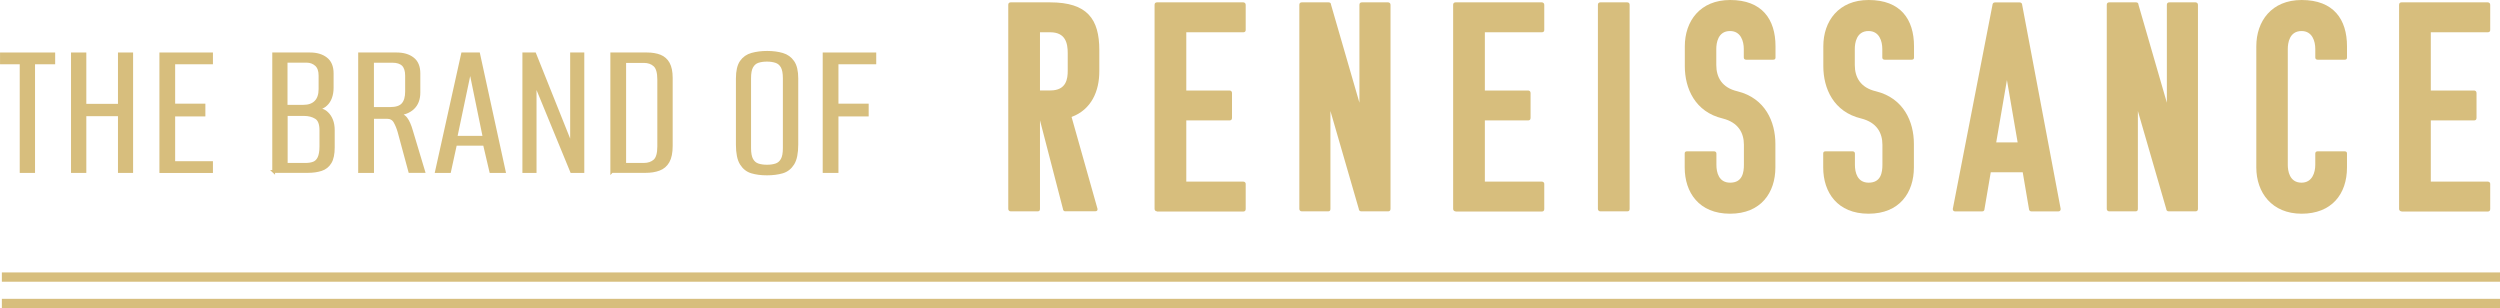
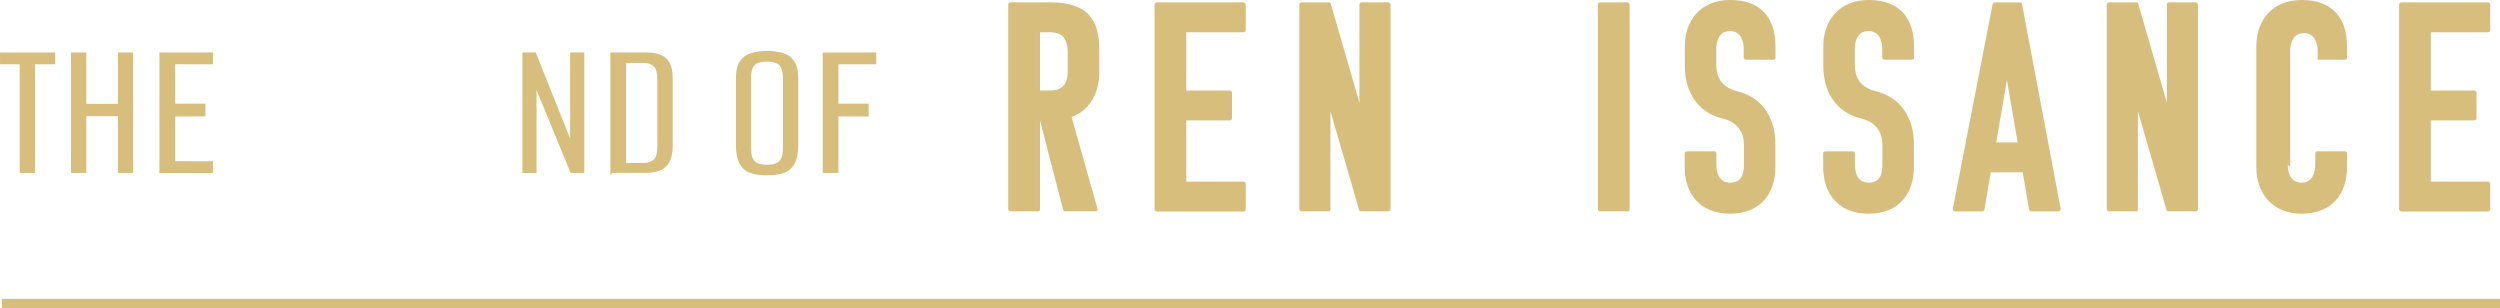
<svg xmlns="http://www.w3.org/2000/svg" id="_レイヤー_2" data-name="レイヤー 2" viewBox="0 0 403.59 49.74">
  <defs>
    <style>
      .cls-1 {
        stroke-width: .45px;
      }

      .cls-1, .cls-2 {
        fill: #d7be7d;
      }

      .cls-1, .cls-3 {
        stroke: #d7be7d;
        stroke-miterlimit: 10;
      }

      .cls-3 {
        fill: none;
        stroke-width: 1.5px;
      }
    </style>
  </defs>
  <g id="text">
    <g>
      <g>
        <path class="cls-1" d="M3.41,27.69V10.15H.23v-1.45h8.45v1.45h-3.25v17.54h-2.02Z" />
        <path class="cls-1" d="M11.69,27.69V8.7h2.02v8.29h5.56v-8.29h1.99v18.99h-1.99v-9.16h-5.56v9.16h-2.02Z" />
        <path class="cls-1" d="M25.96,27.69V8.7h8.19v1.45h-6.1v6.81h4.88v1.61h-4.88v7.68h6.1v1.45h-8.19Z" />
-         <path class="cls-1" d="M44.18,27.69V8.7h5.88c1.05,0,1.91.25,2.57.76.66.5,1,1.3,1,2.39v2.31c0,.6-.09,1.13-.26,1.59-.17.46-.41.83-.71,1.11-.3.3-.66.5-1.08.59-.42.1-.77.16-1.04.18v-.06c.43,0,.84.05,1.24.14.4.1.73.28,1.01.56.32.3.57.68.75,1.14.18.46.27,1,.27,1.62v2.76c0,1.07-.17,1.89-.51,2.44-.34.56-.82.94-1.43,1.14-.61.2-1.33.31-2.17.31h-5.53ZM46.2,17.15h2.79c.86,0,1.52-.24,1.98-.71.46-.47.69-1.16.69-2.06v-2.18c0-.79-.21-1.38-.63-1.75-.42-.37-.93-.56-1.53-.56h-3.31v7.26ZM46.2,26.53h3.15c.49,0,.92-.07,1.29-.21.36-.14.65-.42.85-.84s.31-1.03.31-1.85v-2.6c0-1.03-.26-1.71-.79-2.04-.52-.33-1.17-.5-1.94-.5h-2.86v8.03Z" />
-         <path class="cls-1" d="M58.05,27.69V8.7h5.98c1.07,0,1.94.25,2.6.76.66.5,1,1.3,1,2.39v3.08c0,1.09-.33,1.94-.98,2.54-.65.6-1.54.92-2.65.96v-.03c.69.04,1.2.28,1.54.72.34.44.64,1.12.9,2.04l1.96,6.52h-2.25l-1.73-6.39c-.17-.6-.39-1.14-.66-1.62-.27-.48-.7-.72-1.3-.72h-2.31v8.74h-2.09ZM60.14,17.51h2.83c.99,0,1.68-.23,2.07-.69.4-.46.59-1.14.59-2.04v-2.57c0-.79-.19-1.38-.56-1.75-.38-.37-.95-.56-1.72-.56h-3.21v7.61Z" />
-         <path class="cls-1" d="M70.46,27.69l4.21-18.99h2.6l4.14,18.99h-2.18l-1.03-4.4h-4.66l-.96,4.4h-2.12ZM73.6,22.16h4.56l-2.25-10.99-2.31,10.99Z" />
        <path class="cls-1" d="M84.56,27.69V8.7h1.77l5.94,14.84v-14.84h1.83v18.99h-1.83l-5.88-14.3v14.3h-1.83Z" />
        <path class="cls-1" d="M98.76,27.69V8.7h5.69c.81,0,1.51.12,2.1.35.59.24,1.04.64,1.35,1.2.31.57.47,1.34.47,2.33v10.96c0,1.09-.17,1.94-.51,2.54-.34.6-.83,1.02-1.46,1.25-.63.24-1.37.35-2.2.35h-5.43ZM100.85,26.53h3.08c.73,0,1.31-.2,1.75-.59.44-.4.66-1.16.66-2.3v-10.79c0-1.14-.22-1.91-.66-2.31-.44-.41-1.02-.61-1.75-.61h-3.08v16.61Z" />
        <path class="cls-1" d="M123.79,28.08c-.92,0-1.73-.11-2.44-.32-.71-.21-1.27-.66-1.69-1.33-.42-.67-.63-1.7-.63-3.07v-10.7c0-1.2.21-2.1.63-2.7.42-.6.99-1,1.72-1.2.73-.2,1.55-.31,2.47-.31s1.74.11,2.46.32c.72.21,1.29.62,1.7,1.22.42.6.63,1.49.63,2.67v10.67c0,1.39-.21,2.43-.63,3.1s-.99,1.12-1.7,1.33c-.72.21-1.56.32-2.52.32ZM123.82,26.82c.56,0,1.04-.07,1.46-.21.42-.14.74-.42.98-.84.24-.42.35-1.04.35-1.88v-11.24c0-.84-.12-1.46-.35-1.88-.24-.42-.57-.7-1-.84-.43-.14-.91-.21-1.45-.21s-1.04.07-1.46.21c-.42.14-.74.42-.98.84-.24.42-.35,1.04-.35,1.88v11.24c0,.84.12,1.46.35,1.88.24.42.56.7.98.84.42.14.9.21,1.46.21Z" />
        <path class="cls-1" d="M133.04,27.69V8.7h8.19v1.45h-6.1v6.81h4.88v1.61h-4.88v9.12h-2.09Z" />
        <path class="cls-2" d="M171.99,34.12c-.29,0-.39-.24-.39-.39l-3.71-14.31v14.31c0,.29-.14.39-.39.39h-4.34c-.29,0-.39-.24-.39-.39V.77c0-.24.14-.39.39-.39h6.36c6.02,0,7.95,2.7,7.95,7.71v3.42c0,3.18-1.25,6.17-4.48,7.37l4.19,14.84c.05.29-.15.39-.39.39h-4.82ZM167.89,5.2v9.4h1.69c2.6,0,2.79-1.93,2.79-3.18v-2.84c0-1.59-.34-3.37-2.84-3.37h-1.64Z" />
        <path class="cls-2" d="M186.78,34.12c-.29,0-.39-.24-.39-.39V.77c0-.24.14-.39.39-.39h13.93c.19,0,.39.14.39.39v4.1c0,.24-.19.34-.39.34h-9.2v9.4h6.99c.19,0,.39.14.39.39v4.05c0,.29-.19.39-.39.39h-6.99v9.88h9.2c.19,0,.39.14.39.34v4.1c0,.29-.19.39-.39.39h-13.93Z" />
        <path class="cls-2" d="M219.75,34.12c-.29,0-.39-.24-.39-.39l-4.58-15.81v15.81c0,.29-.14.39-.39.39h-4.24c-.29,0-.39-.24-.39-.39V.77c0-.24.14-.39.39-.39h4.34c.24,0,.39.14.39.39l4.58,15.81V.77c0-.24.14-.39.39-.39h4.24c.19,0,.39.14.39.39v32.96c0,.29-.19.39-.39.39h-4.34Z" />
-         <path class="cls-2" d="M234.98,34.12c-.29,0-.39-.24-.39-.39V.77c0-.24.14-.39.39-.39h13.93c.19,0,.39.14.39.39v4.1c0,.24-.19.34-.39.34h-9.2v9.4h6.99c.19,0,.39.14.39.39v4.05c0,.29-.19.39-.39.39h-6.99v9.88h9.2c.19,0,.39.14.39.34v4.1c0,.29-.19.39-.39.39h-13.93Z" />
        <path class="cls-2" d="M258.35,34.12c-.29,0-.39-.24-.39-.39V.77c0-.24.14-.39.39-.39h4.34c.24,0,.39.14.39.39v32.96c0,.29-.14.39-.39.39h-4.34Z" />
        <path class="cls-2" d="M279.31,29.49c1.98,0,2.22-1.64,2.22-2.89v-3.23c0-1.93-.92-3.61-3.42-4.24-4.48-1.06-6.12-4.87-6.12-8.43v-3.23c0-4.05,2.46-7.47,7.32-7.47,5.16,0,7.32,3.13,7.32,7.47v1.83c0,.24-.14.34-.39.34h-4.34c-.19,0-.39-.1-.39-.34v-1.4c0-1.25-.48-2.89-2.22-2.89-1.98,0-2.22,1.98-2.22,2.89v2.6c0,1.98.92,3.66,3.42,4.24,4.48,1.11,6.12,4.92,6.12,8.48v3.81c0,4.05-2.31,7.47-7.32,7.47s-7.32-3.42-7.32-7.47v-2.26c0-.24.14-.34.39-.34h4.34c.19,0,.39.1.39.34v1.83c0,1.25.39,2.89,2.22,2.89Z" />
        <path class="cls-2" d="M301.67,29.49c1.98,0,2.22-1.64,2.22-2.89v-3.23c0-1.93-.92-3.61-3.42-4.24-4.48-1.06-6.12-4.87-6.12-8.43v-3.23c0-4.05,2.46-7.47,7.32-7.47,5.16,0,7.32,3.13,7.32,7.47v1.83c0,.24-.14.34-.39.34h-4.34c-.19,0-.39-.1-.39-.34v-1.4c0-1.25-.48-2.89-2.22-2.89-1.98,0-2.22,1.98-2.22,2.89v2.6c0,1.98.92,3.66,3.42,4.24,4.48,1.11,6.12,4.92,6.12,8.48v3.81c0,4.05-2.31,7.47-7.32,7.47s-7.32-3.42-7.32-7.47v-2.26c0-.24.14-.34.39-.34h4.34c.19,0,.39.1.39.34v1.83c0,1.25.39,2.89,2.22,2.89Z" />
        <path class="cls-2" d="M326.06.39c.29,0,.39.24.39.39l6.22,32.96c0,.24-.14.39-.39.39h-4.34c-.19,0-.39-.14-.39-.39l-1.01-5.93h-5.16l-1.01,5.93c0,.24-.14.39-.39.39h-4.34c-.24,0-.39-.14-.39-.39l6.41-32.96c0-.14.1-.39.39-.39h4ZM322.25,22.99h3.47l-1.73-10.07-1.73,10.07Z" />
        <path class="cls-2" d="M350.1,34.12c-.29,0-.39-.24-.39-.39l-4.58-15.81v15.81c0,.29-.14.39-.39.39h-4.24c-.29,0-.39-.24-.39-.39V.77c0-.24.14-.39.39-.39h4.34c.24,0,.39.14.39.39l4.58,15.81V.77c0-.24.14-.39.39-.39h4.24c.19,0,.39.14.39.39v32.96c0,.29-.19.39-.39.39h-4.34Z" />
-         <path class="cls-2" d="M369.33,26.6c0,.92.24,2.89,2.22,2.89,1.73,0,2.22-1.64,2.22-2.89v-1.83c0-.24.19-.34.39-.34h4.34c.24,0,.39.1.39.34v2.26c0,4.34-2.51,7.47-7.32,7.47s-7.32-3.42-7.32-7.47V7.47c0-4.05,2.46-7.47,7.32-7.47,5.16,0,7.32,3.13,7.32,7.47v1.83c0,.24-.14.34-.39.34h-4.34c-.19,0-.39-.1-.39-.34v-1.4c0-1.25-.48-2.89-2.22-2.89-1.98,0-2.22,1.98-2.22,2.89v18.7Z" />
+         <path class="cls-2" d="M369.33,26.6c0,.92.24,2.89,2.22,2.89,1.73,0,2.22-1.64,2.22-2.89v-1.83c0-.24.19-.34.39-.34h4.34c.24,0,.39.1.39.34v2.26c0,4.34-2.51,7.47-7.32,7.47s-7.32-3.42-7.32-7.47V7.47c0-4.05,2.46-7.47,7.32-7.47,5.16,0,7.32,3.13,7.32,7.47v1.83c0,.24-.14.34-.39.34h-4.34v-1.4c0-1.25-.48-2.89-2.22-2.89-1.98,0-2.22,1.98-2.22,2.89v18.7Z" />
        <path class="cls-2" d="M387.69,34.12c-.29,0-.39-.24-.39-.39V.77c0-.24.14-.39.39-.39h13.93c.19,0,.39.14.39.39v4.1c0,.24-.19.34-.39.34h-9.2v9.4h6.99c.19,0,.39.14.39.39v4.05c0,.29-.19.39-.39.39h-6.99v9.88h9.2c.19,0,.39.14.39.34v4.1c0,.29-.19.39-.39.39h-13.93Z" />
      </g>
-       <line class="cls-3" x1=".3" y1="44.73" x2="403.59" y2="44.73" />
      <line class="cls-3" x1=".3" y1="48.99" x2="403.59" y2="48.99" />
    </g>
  </g>
</svg>